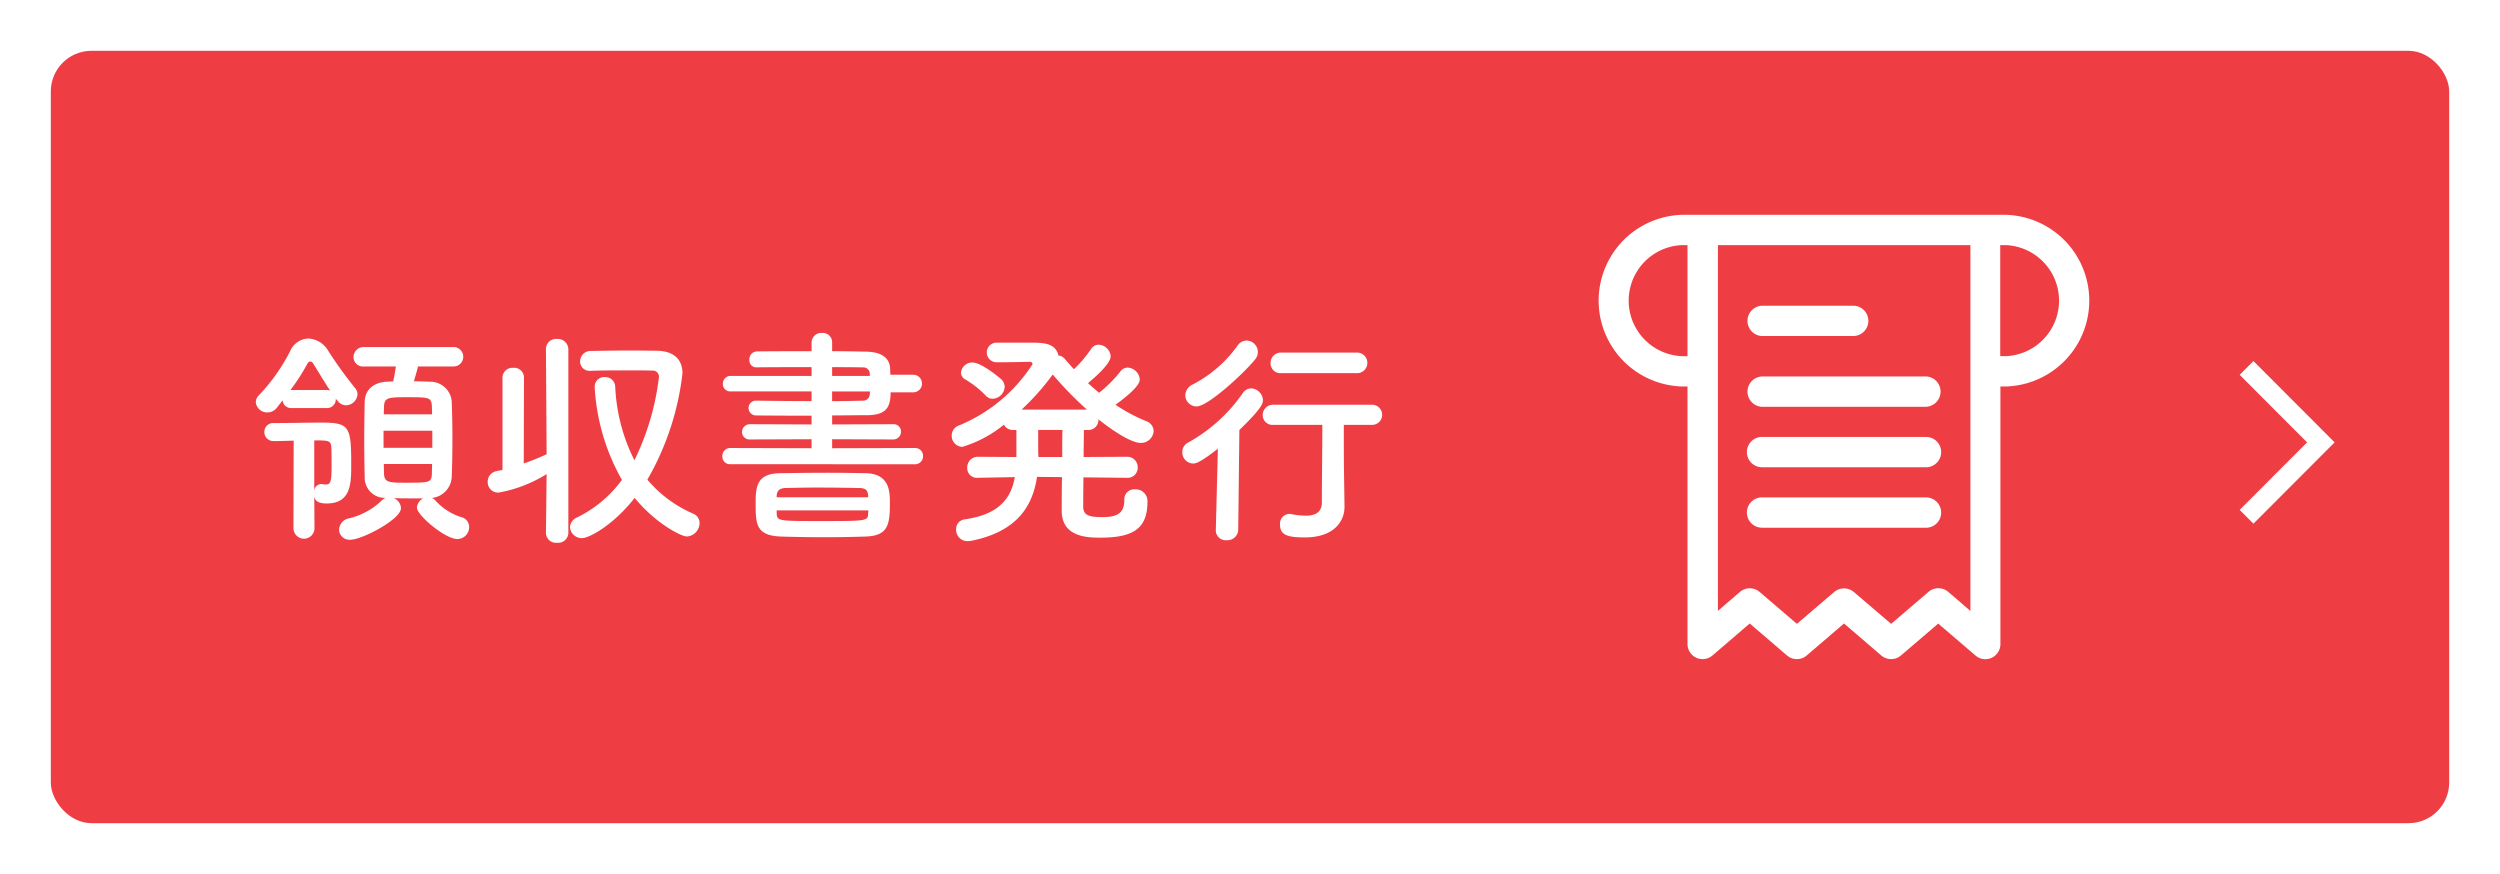
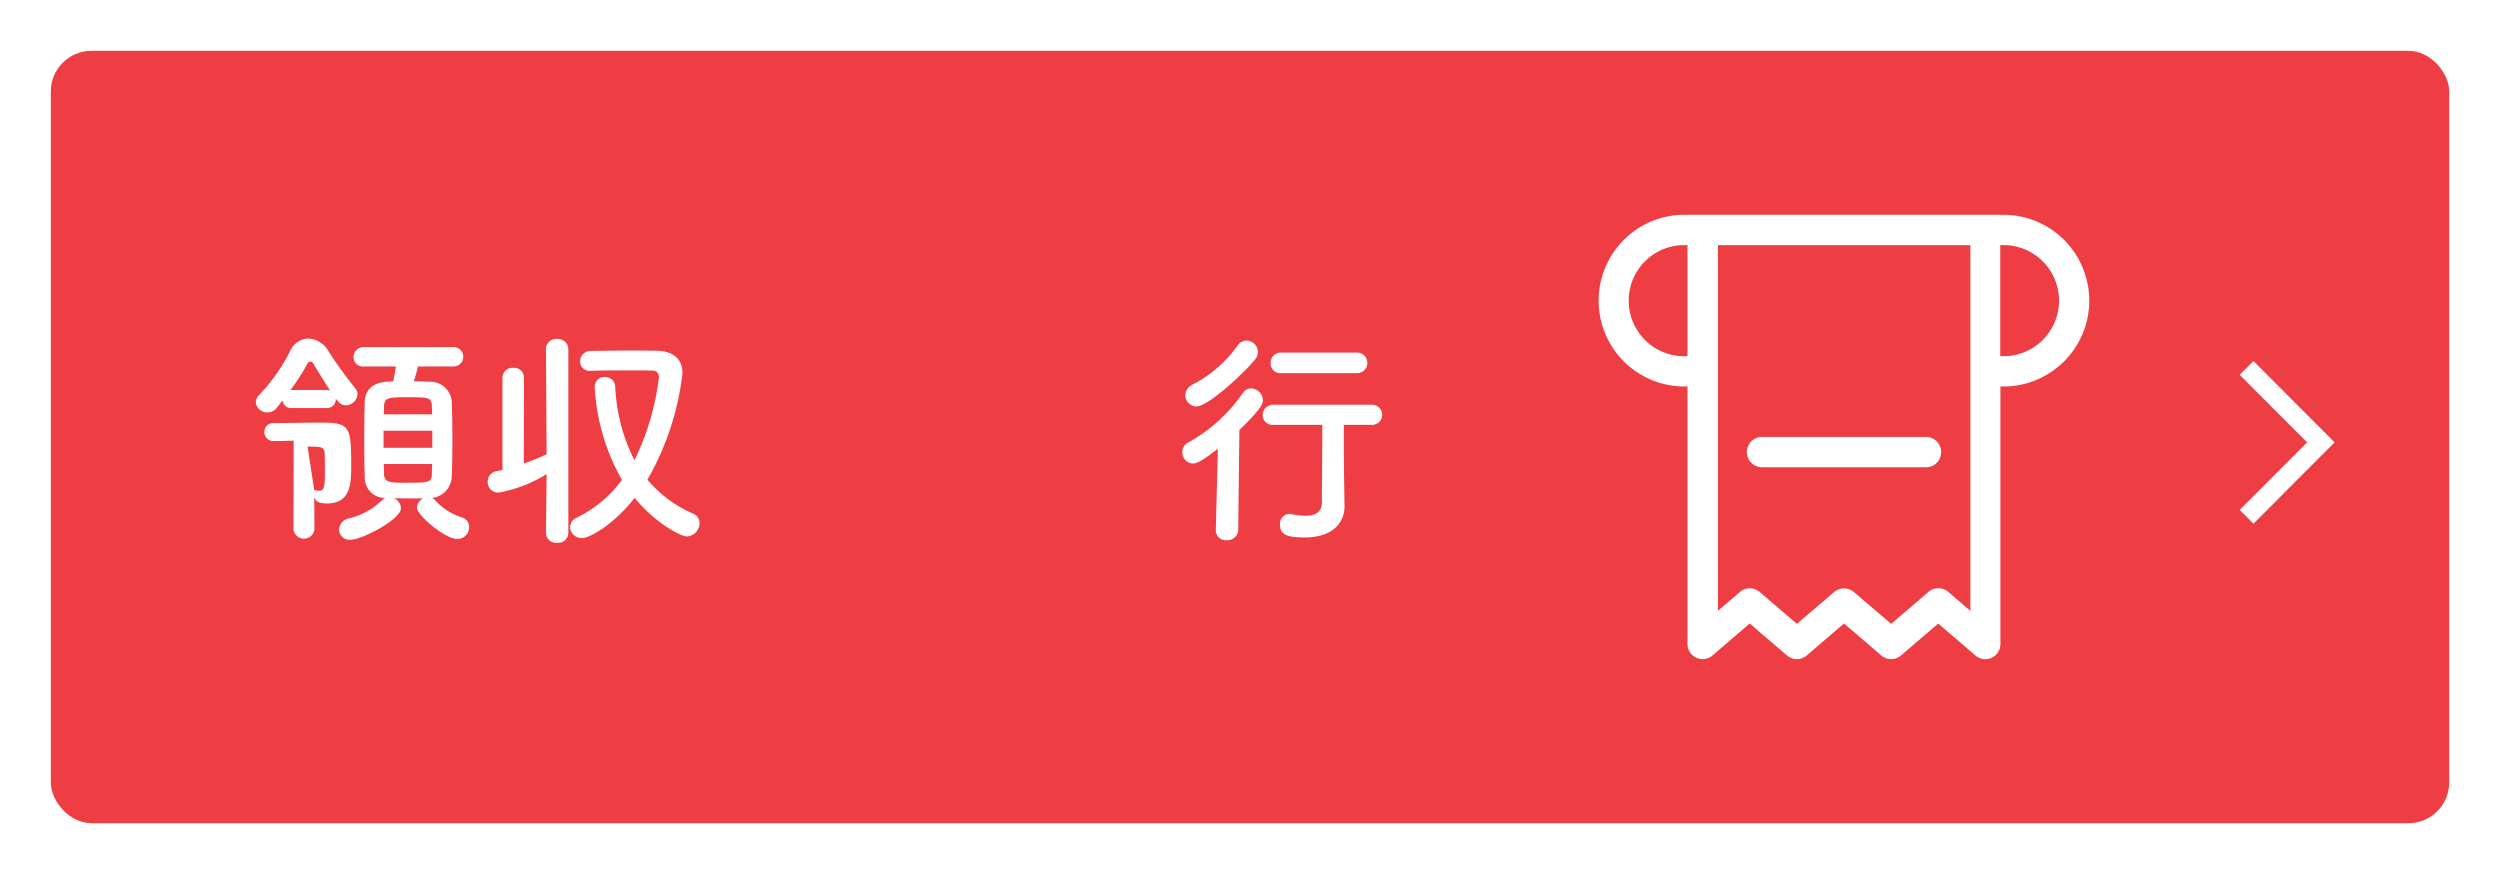
<svg xmlns="http://www.w3.org/2000/svg" width="246" height="86" viewBox="0 0 246 86">
  <defs>
    <filter id="長方形_1995" x="0" y="0" width="246" height="86" filterUnits="userSpaceOnUse">
      <feOffset input="SourceAlpha" />
      <feGaussianBlur stdDeviation="1" result="blur" />
      <feFlood flood-color="#070304" flood-opacity="0.537" />
      <feComposite operator="in" in2="blur" />
      <feComposite in="SourceGraphic" />
    </filter>
    <filter id="長方形_1996" x="3.5" y="3.5" width="239" height="79" filterUnits="userSpaceOnUse">
      <feOffset input="SourceAlpha" />
      <feGaussianBlur stdDeviation="0.5" result="blur-2" />
      <feFlood flood-color="#070304" flood-opacity="0.302" />
      <feComposite operator="in" in2="blur-2" />
      <feComposite in="SourceGraphic" />
    </filter>
  </defs>
  <g id="グループ_198" data-name="グループ 198" transform="translate(347 -4246)">
    <g transform="matrix(1, 0, 0, 1, -347, 4246)" filter="url(#長方形_1995)">
      <rect id="長方形_1995-2" data-name="長方形 1995" width="240" height="80" rx="6" transform="translate(3 3)" fill="#fff" />
    </g>
    <g transform="matrix(1, 0, 0, 1, -347, 4246)" filter="url(#長方形_1996)">
      <rect id="長方形_1996-2" data-name="長方形 1996" width="236" height="76" rx="4" transform="translate(5 5)" fill="#ee3e44" />
    </g>
    <g id="グループ_195" data-name="グループ 195" transform="translate(-447 -238.137)">
-       <path id="パス_387" data-name="パス 387" d="M219.266,753.2h8.941a1.493,1.493,0,0,0,0-2.98h-8.941a1.493,1.493,0,0,0-.18,2.98,1.363,1.363,0,0,0,.18,0" transform="translate(54.24 3764)" fill="#fff" />
-       <path id="パス_388" data-name="パス 388" d="M235.158,757.183H219.266a1.493,1.493,0,0,0-.18,2.98,1.363,1.363,0,0,0,.18,0h15.892a1.493,1.493,0,0,0,.18-2.98,1.363,1.363,0,0,0-.18,0" transform="translate(54.24 3764)" fill="#fff" />
      <path id="パス_389" data-name="パス 389" d="M235.158,763.133H219.266a1.493,1.493,0,1,0-.18,2.98,1.342,1.342,0,0,0,.18,0h15.892a1.493,1.493,0,1,0,.18-2.98,1.363,1.363,0,0,0-.18,0" transform="translate(54.24 3764)" fill="#fff" />
-       <path id="パス_390" data-name="パス 390" d="M235.158,769.083H219.266a1.493,1.493,0,1,0-.18,2.98,1.342,1.342,0,0,0,.18,0h15.892a1.493,1.493,0,1,0,.18-2.98,1.342,1.342,0,0,0-.18,0" transform="translate(54.24 3764)" fill="#fff" />
      <g id="グループ_186" data-name="グループ 186">
-         <path id="パス_377" data-name="パス 377" d="M74.477,760.288a.832.832,0,0,1-.909-.75c-.205.25-.409.523-.592.75a1.151,1.151,0,0,1-.887.432,1.126,1.126,0,0,1-1.159-1,.991.991,0,0,1,.319-.7,18.439,18.439,0,0,0,3.047-4.3,2.031,2.031,0,0,1,1.8-1.273,2.423,2.423,0,0,1,2,1.273,41.05,41.05,0,0,0,2.615,3.615.924.924,0,0,1,.227.591,1.16,1.16,0,0,1-1.114,1.091,1.029,1.029,0,0,1-.818-.409,2.267,2.267,0,0,1-.205-.25v.045a.858.858,0,0,1-.887.887Zm.182,3.206c-.682.023-1.364.045-1.955.045a.884.884,0,0,1-.933-.887.871.871,0,0,1,.933-.886c1.546,0,3.251-.045,4.728-.045,2.752,0,2.888.431,2.888,4.183,0,1.8-.023,3.774-2.41,3.774-.728,0-1.091-.182-1.228-.637l.024,3.069a1.035,1.035,0,1,1-2.07,0Zm3.251-4.979a.769.769,0,0,1,.342.068c-.661-1-1.388-2.228-1.705-2.729a.289.289,0,0,0-.251-.136.262.262,0,0,0-.25.136,20.286,20.286,0,0,1-1.706,2.661Zm-1.228,9.867a.723.723,0,0,1,.659-.614h.115a1.723,1.723,0,0,0,.341.045c.522,0,.59-.318.59-1.864,0-.659,0-1.387-.022-1.773-.046-.682-.228-.705-1.683-.705ZM86.891,756.2c-.114.477-.273,1.023-.41,1.455.524,0,1.046.022,1.5.045a2.116,2.116,0,0,1,2.229,1.933c.044,1.068.067,2.432.067,3.774s-.023,2.66-.067,3.683a2.184,2.184,0,0,1-1.956,2.046.858.858,0,0,1,.3.2,5.838,5.838,0,0,0,2.57,1.682.992.992,0,0,1,.8.978,1.168,1.168,0,0,1-1.161,1.182c-1.2,0-3.978-2.342-3.978-3.092a1.113,1.113,0,0,1,.614-.909h-.842c-.681,0-1.409,0-2.045-.023a1.129,1.129,0,0,1,.705.978c0,1.114-3.843,3.115-4.98,3.115a1.026,1.026,0,0,1-1.114-1,1.2,1.2,0,0,1,1.023-1.114,7.015,7.015,0,0,0,3.183-1.751,1.181,1.181,0,0,1,.364-.25,1.987,1.987,0,0,1-2.046-2.023c-.023-1-.046-2.3-.046-3.638s.023-2.728.046-3.82c.023-.932.614-1.864,2.183-1.955.182,0,.409-.023.613-.023.114-.454.182-.886.273-1.477H81.593a.925.925,0,0,1-1.046-.91.992.992,0,0,1,1.046-1h8.753a.956.956,0,1,1,0,1.91Zm1.409,6.32H83.5V764.2h4.8Zm-.022-1.614c0-.3-.023-.569-.023-.819-.045-.863-.319-.863-2.456-.863-1.864,0-2.205.045-2.251.886,0,.25-.022.523-.022.8Zm-4.752,4.888c0,.341.022.682.022.978.046.841.5.864,2.092.864,2.365,0,2.592,0,2.615-.887,0-.3.023-.614.023-.955Z" transform="translate(54.24 3764)" fill="#fff" />
+         <path id="パス_377" data-name="パス 377" d="M74.477,760.288a.832.832,0,0,1-.909-.75c-.205.25-.409.523-.592.75a1.151,1.151,0,0,1-.887.432,1.126,1.126,0,0,1-1.159-1,.991.991,0,0,1,.319-.7,18.439,18.439,0,0,0,3.047-4.3,2.031,2.031,0,0,1,1.8-1.273,2.423,2.423,0,0,1,2,1.273,41.05,41.05,0,0,0,2.615,3.615.924.924,0,0,1,.227.591,1.16,1.16,0,0,1-1.114,1.091,1.029,1.029,0,0,1-.818-.409,2.267,2.267,0,0,1-.205-.25v.045a.858.858,0,0,1-.887.887Zm.182,3.206c-.682.023-1.364.045-1.955.045a.884.884,0,0,1-.933-.887.871.871,0,0,1,.933-.886c1.546,0,3.251-.045,4.728-.045,2.752,0,2.888.431,2.888,4.183,0,1.8-.023,3.774-2.41,3.774-.728,0-1.091-.182-1.228-.637l.024,3.069a1.035,1.035,0,1,1-2.07,0Zm3.251-4.979a.769.769,0,0,1,.342.068c-.661-1-1.388-2.228-1.705-2.729a.289.289,0,0,0-.251-.136.262.262,0,0,0-.25.136,20.286,20.286,0,0,1-1.706,2.661Zm-1.228,9.867h.115a1.723,1.723,0,0,0,.341.045c.522,0,.59-.318.59-1.864,0-.659,0-1.387-.022-1.773-.046-.682-.228-.705-1.683-.705ZM86.891,756.2c-.114.477-.273,1.023-.41,1.455.524,0,1.046.022,1.5.045a2.116,2.116,0,0,1,2.229,1.933c.044,1.068.067,2.432.067,3.774s-.023,2.66-.067,3.683a2.184,2.184,0,0,1-1.956,2.046.858.858,0,0,1,.3.2,5.838,5.838,0,0,0,2.57,1.682.992.992,0,0,1,.8.978,1.168,1.168,0,0,1-1.161,1.182c-1.2,0-3.978-2.342-3.978-3.092a1.113,1.113,0,0,1,.614-.909h-.842c-.681,0-1.409,0-2.045-.023a1.129,1.129,0,0,1,.705.978c0,1.114-3.843,3.115-4.98,3.115a1.026,1.026,0,0,1-1.114-1,1.2,1.2,0,0,1,1.023-1.114,7.015,7.015,0,0,0,3.183-1.751,1.181,1.181,0,0,1,.364-.25,1.987,1.987,0,0,1-2.046-2.023c-.023-1-.046-2.3-.046-3.638s.023-2.728.046-3.82c.023-.932.614-1.864,2.183-1.955.182,0,.409-.023.613-.023.114-.454.182-.886.273-1.477H81.593a.925.925,0,0,1-1.046-.91.992.992,0,0,1,1.046-1h8.753a.956.956,0,1,1,0,1.91Zm1.409,6.32H83.5V764.2h4.8Zm-.022-1.614c0-.3-.023-.569-.023-.819-.045-.863-.319-.863-2.456-.863-1.864,0-2.205.045-2.251.886,0,.25-.022.523-.022.8Zm-4.752,4.888c0,.341.022.682.022.978.046.841.5.864,2.092.864,2.365,0,2.592,0,2.615-.887,0-.3.023-.614.023-.955Z" transform="translate(54.24 3764)" fill="#fff" />
        <path id="パス_378" data-name="パス 378" d="M99.48,772.588l.068-5.8a13.317,13.317,0,0,1-4.729,1.819,1.025,1.025,0,0,1-1.069-1.068,1.052,1.052,0,0,1,.887-1.046c.182-.046.364-.069.568-.114v-9.117a.983.983,0,0,1,1.069-.932.963.963,0,0,1,1.046.932l-.023,8.48a22.022,22.022,0,0,0,2.251-.909L99.48,754.49a1,1,0,0,1,1.091-1,1.034,1.034,0,0,1,1.114,1v18.1a1,1,0,0,1-1.114.955.991.991,0,0,1-1.091-.933Zm3.569.5a1.163,1.163,0,0,1-1.205-1.069,1.127,1.127,0,0,1,.727-.977,12.061,12.061,0,0,0,4.389-3.683,20.73,20.73,0,0,1-2.683-9.163.942.942,0,0,1,1-.955.982.982,0,0,1,1.022.955,17.786,17.786,0,0,0,1.888,7.23,25.309,25.309,0,0,0,2.41-8.162.6.6,0,0,0-.66-.659c-.636-.023-1.523-.023-2.478-.023-1.182,0-2.478,0-3.593.046h-.045a.92.92,0,0,1-.977-.933,1.021,1.021,0,0,1,1.046-1.023c1.272-.023,2.727-.045,4.047-.045.931,0,1.8.022,2.455.022,1.546.023,2.523.751,2.523,2.229a27.07,27.07,0,0,1-3.455,10.458,12.228,12.228,0,0,0,4.5,3.342.994.994,0,0,1,.637.932,1.338,1.338,0,0,1-1.25,1.319c-.5,0-2.979-1.182-5.139-3.8-2.046,2.637-4.456,3.956-5.161,3.956" transform="translate(54.24 3764)" fill="#fff" />
-         <path id="パス_379" data-name="パス 379" d="M117.593,765.813a.733.733,0,0,1-.75-.773.771.771,0,0,1,.75-.819l8.025.023v-.887l-6.048.023a.736.736,0,0,1-.795-.728.771.771,0,0,1,.795-.773l6.048.023v-.864c-1.818,0-3.66,0-5.5-.023a.728.728,0,0,1,0-1.455h.023c1.706.023,3.592.046,5.479.046v-.955h-7.935a.728.728,0,0,1-.795-.75.757.757,0,0,1,.795-.773h7.935v-.865c-1.977,0-3.978,0-5.479.023h-.023a.676.676,0,0,1-.613-.75.754.754,0,0,1,.727-.819c1.637-.022,3.5-.022,5.388-.022v-.887a.952.952,0,0,1,1.023-.909.918.918,0,0,1,1,.909v.887c1.161,0,2.3.022,3.343.045,1.455.023,2.319.569,2.365,1.682,0,.183.022.387.022.592h2.251a.864.864,0,1,1,0,1.728h-2.229c0,1.568-.5,2.251-2.386,2.251-1.115,0-2.229.022-3.366.022v.887l6-.023a.716.716,0,0,1,.773.728.752.752,0,0,1-.773.773l-6-.023v.887l8.14-.023a.763.763,0,0,1,.8.8.776.776,0,0,1-.8.8ZM126.914,773c-1.478,0-2.91-.023-4.319-.068-2.433-.091-2.479-1.228-2.479-3.183,0-1.615.023-3.024,2.41-3.047,1.274-.023,2.979-.045,4.638-.045,1.388,0,2.751.022,3.82.045,2.319.068,2.342,1.819,2.342,2.956,0,2.16-.205,3.183-2.365,3.274-1.387.045-2.728.068-4.047.068m4.274-4.093c-.045-.545-.25-.727-.84-.75-1.251-.023-2.707-.045-4.116-.045-1.136,0-2.251.022-3.183.045-.636.023-.841.318-.864.773v.137h9Zm.023,1.455h-9.026v.273c.045.773.091.773,4.411.773,4.547,0,4.57,0,4.592-.8Zm.137-13.459a.637.637,0,0,0-.706-.614c-.863-.023-1.909-.023-3-.023v.865h3.707Zm.022,1.751h-3.729v.955c1.024,0,2.024-.023,3-.046a.654.654,0,0,0,.706-.637Z" transform="translate(54.24 3764)" fill="#fff" />
-         <path id="パス_380" data-name="パス 380" d="M156.623,767.153l-4.252-.045c-.023,1.455-.023,2.683-.023,2.978.045.841.773.933,1.887.933,1.455,0,2.16-.365,2.16-1.706a.97.97,0,0,1,1.046-1.023,1.159,1.159,0,0,1,1.228,1.251c0,2.682-1.524,3.5-4.616,3.5-1.227,0-3.819-.023-3.819-2.638,0-.295,0-1.705.023-3.319l-2.456-.022c-.41,2.773-1.865,5.342-6.389,6.274a2.5,2.5,0,0,1-.386.046,1.109,1.109,0,0,1-1.183-1.137.96.96,0,0,1,.819-1c3.433-.478,4.593-2.092,4.956-4.161l-3.614.068h-.023a.948.948,0,0,1-1.046-.977A1.043,1.043,0,0,1,142,765.085l3.773.022v-2.66h-.272a1,1,0,0,1-.955-.523,11.823,11.823,0,0,1-4.092,2.183,1.087,1.087,0,0,1-1.046-1.114,1.044,1.044,0,0,1,.681-.978,15.68,15.68,0,0,0,7.276-6.048c0-.159-.137-.227-.363-.227-.842.023-1.911.046-3.206.046a.967.967,0,0,1,0-1.933h3.206c1.455,0,2.614.023,2.91,1.273a.825.825,0,0,1,.613.318c.3.342.592.683.909,1.024a12.183,12.183,0,0,0,1.683-1.979.859.859,0,0,1,.751-.431,1.228,1.228,0,0,1,1.181,1.136c0,.773-1.75,2.251-2.227,2.638.363.341.7.636,1.091.955a12.966,12.966,0,0,0,2.091-2.092.88.88,0,0,1,.728-.386,1.269,1.269,0,0,1,1.183,1.159c0,.5-.751,1.3-2.388,2.5a16.742,16.742,0,0,0,3.024,1.614,1.056,1.056,0,0,1,.728.955,1.241,1.241,0,0,1-1.274,1.182c-.932,0-2.728-1.182-4.161-2.319v.046a.984.984,0,0,1-1.068,1h-.363c0,.682-.024,1.637-.024,2.66l4.23-.022a1.025,1.025,0,0,1,1.091,1.045.99.99,0,0,1-1.069,1.023Zm-13.869-8.093a9.369,9.369,0,0,0-1.978-1.569.79.79,0,0,1-.455-.682,1.106,1.106,0,0,1,1.137-1c.909,0,2.8,1.614,2.864,1.683a1.058,1.058,0,0,1,.3.7,1.236,1.236,0,0,1-1.182,1.183.878.878,0,0,1-.682-.318m9.958,1.386a33.683,33.683,0,0,1-3.365-3.456,24.4,24.4,0,0,1-3.069,3.456Zm-2.433,4.661c0-1.023,0-1.978.022-2.66h-2.386v2.137c0,.182.022.341.022.523Z" transform="translate(54.24 3764)" fill="#fff" />
        <path id="パス_381" data-name="パス 381" d="M165.6,764.29c-1.773,1.386-2.183,1.455-2.433,1.455a1.091,1.091,0,0,1-1.068-1.114,1.035,1.035,0,0,1,.59-.955,15.886,15.886,0,0,0,5.367-4.865.99.99,0,0,1,.818-.456,1.212,1.212,0,0,1,1.159,1.16c0,.319-.113.8-2.318,2.933l-.114,9.845a1.067,1.067,0,0,1-1.137,1,.974.974,0,0,1-1.069-.955v-.045Zm-2.091-4.161a1.112,1.112,0,0,1-1.115-1.091,1.228,1.228,0,0,1,.728-1.069,12.415,12.415,0,0,0,4.41-3.82,1.1,1.1,0,0,1,.864-.5,1.126,1.126,0,0,1,.841,1.887c-1.091,1.342-4.615,4.593-5.728,4.593m14.55,9.845v.045c0,1.318-.932,3-3.911,3-1.727,0-2.432-.25-2.432-1.25a.967.967,0,0,1,.909-1.069c.046,0,.114.023.183.023a7.963,7.963,0,0,0,1.431.159c.887,0,1.592-.3,1.592-1.3,0-2.2.046-5,.046-7.639h-4.82a.957.957,0,0,1-1.046-.955,1.009,1.009,0,0,1,1.046-1.023h9.639a.992.992,0,1,1,0,1.978h-2.705c0,1.75,0,3.41.023,4.865Zm-6.229-13.119a.962.962,0,0,1-1.046-.978,1.013,1.013,0,0,1,1.046-1.045h7.411a1.013,1.013,0,1,1,0,2.023Z" transform="translate(54.24 3764)" fill="#fff" />
        <path id="パス_386" data-name="パス 386" d="M243.11,741.274h-31.8a8.449,8.449,0,0,0,0,16.893h.5V783.5a1.488,1.488,0,0,0,2.456,1.136l3.667-3.148,3.668,3.148a1.493,1.493,0,0,0,1.941,0l3.668-3.148,3.667,3.148a1.49,1.49,0,0,0,1.937,0l3.667-3.138,3.662,3.138A1.483,1.483,0,0,0,242.6,783.5V758.167h.5a8.449,8.449,0,0,0,0-16.893Zm-31.8,13.913a5.469,5.469,0,0,1,0-10.932h.5v10.932Zm24.2,23.206-3.662,3.132-3.667-3.132a1.5,1.5,0,0,0-1.942,0l-3.662,3.132-3.673-3.143a1.492,1.492,0,0,0-1.937,0l-2.163,1.866V744.255h24.844v36l-2.164-1.866a1.5,1.5,0,0,0-1.974,0m7.573-23.206h-.5V744.255h.5a5.469,5.469,0,0,1,0,10.932" transform="translate(54.24 3764)" fill="#fff" />
        <path id="パス_394" data-name="パス 394" d="M267.5,755.666l-1.355,1.355,6.634,6.645-6.634,6.645,1.355,1.355,7.975-7.99-.009-.01.009-.01Z" transform="translate(54.24 3764)" fill="#fff" />
      </g>
    </g>
  </g>
</svg>